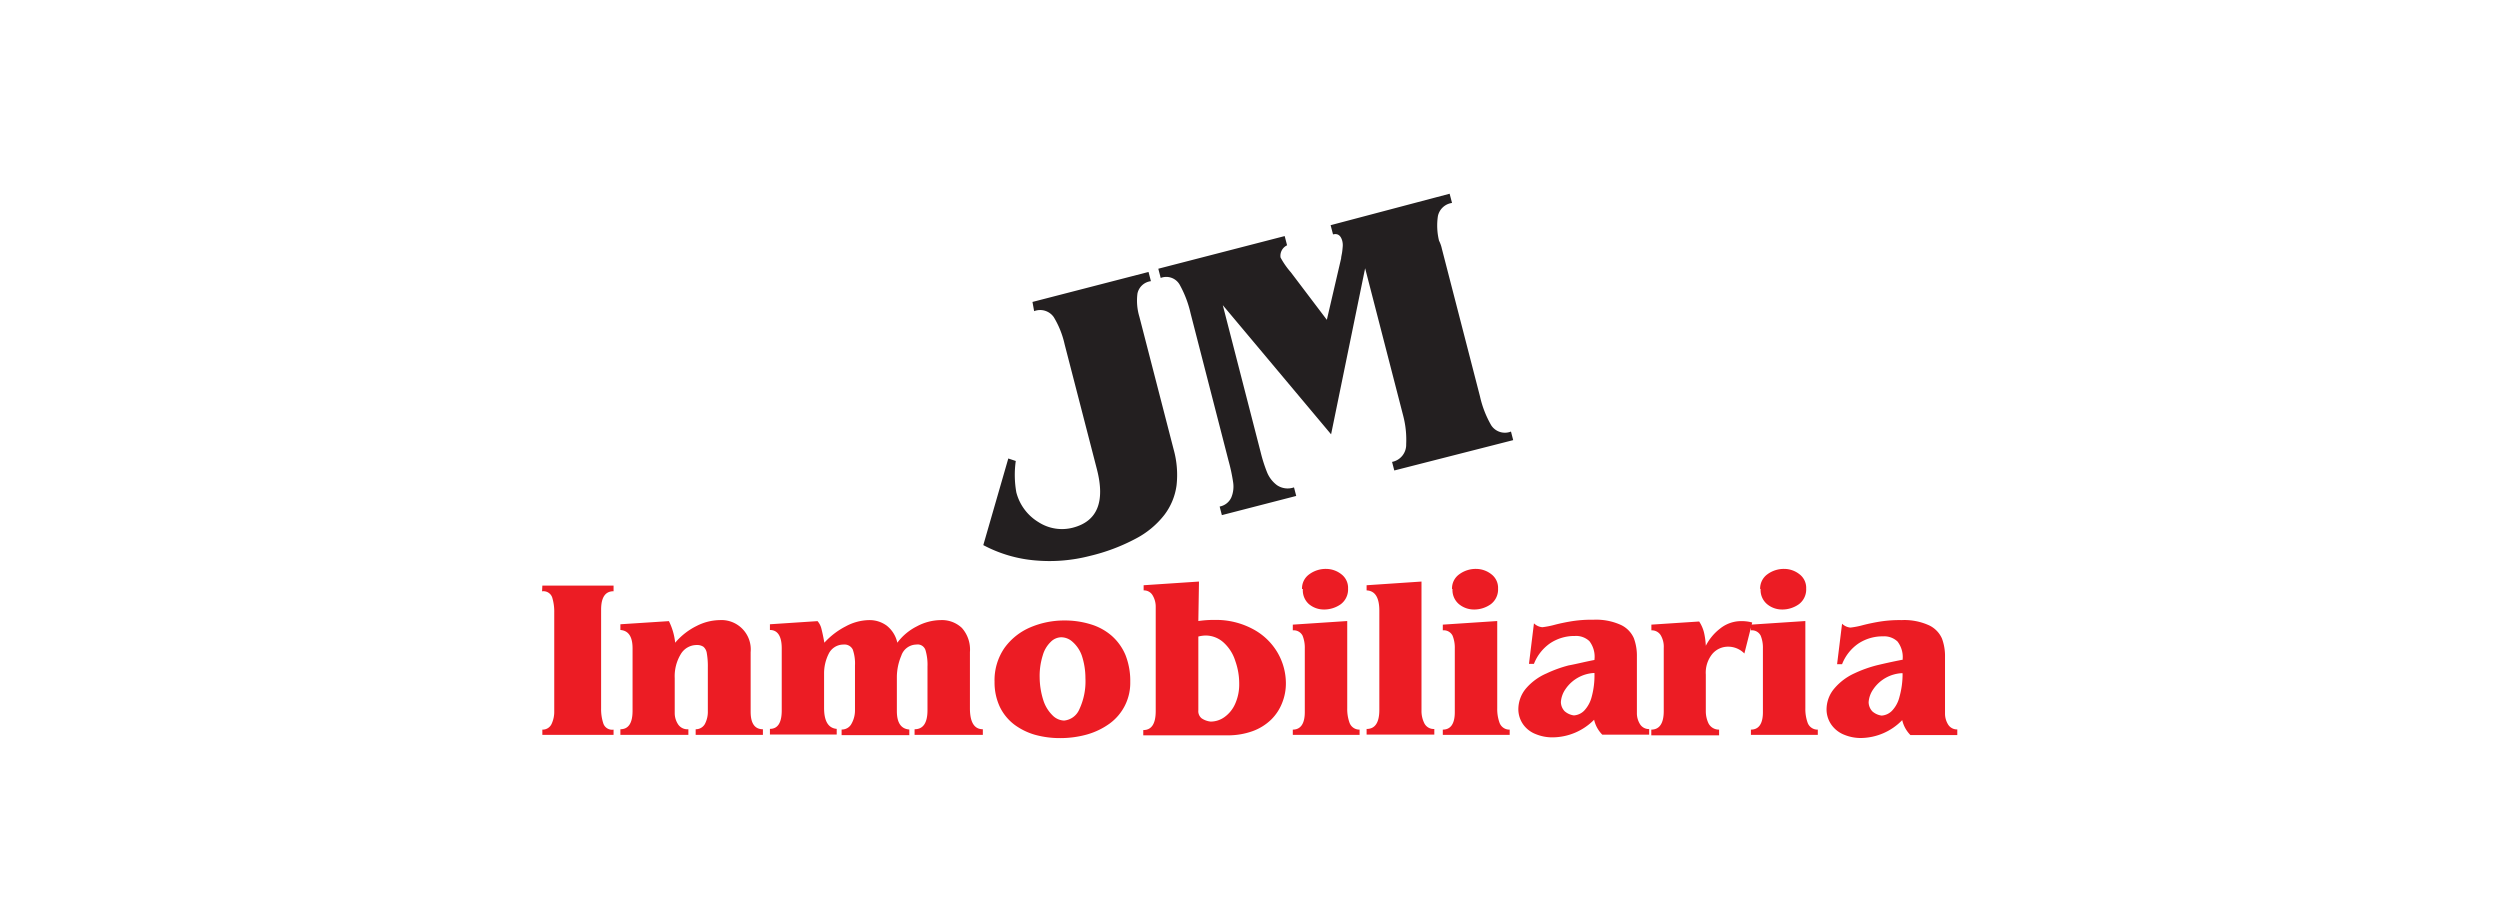
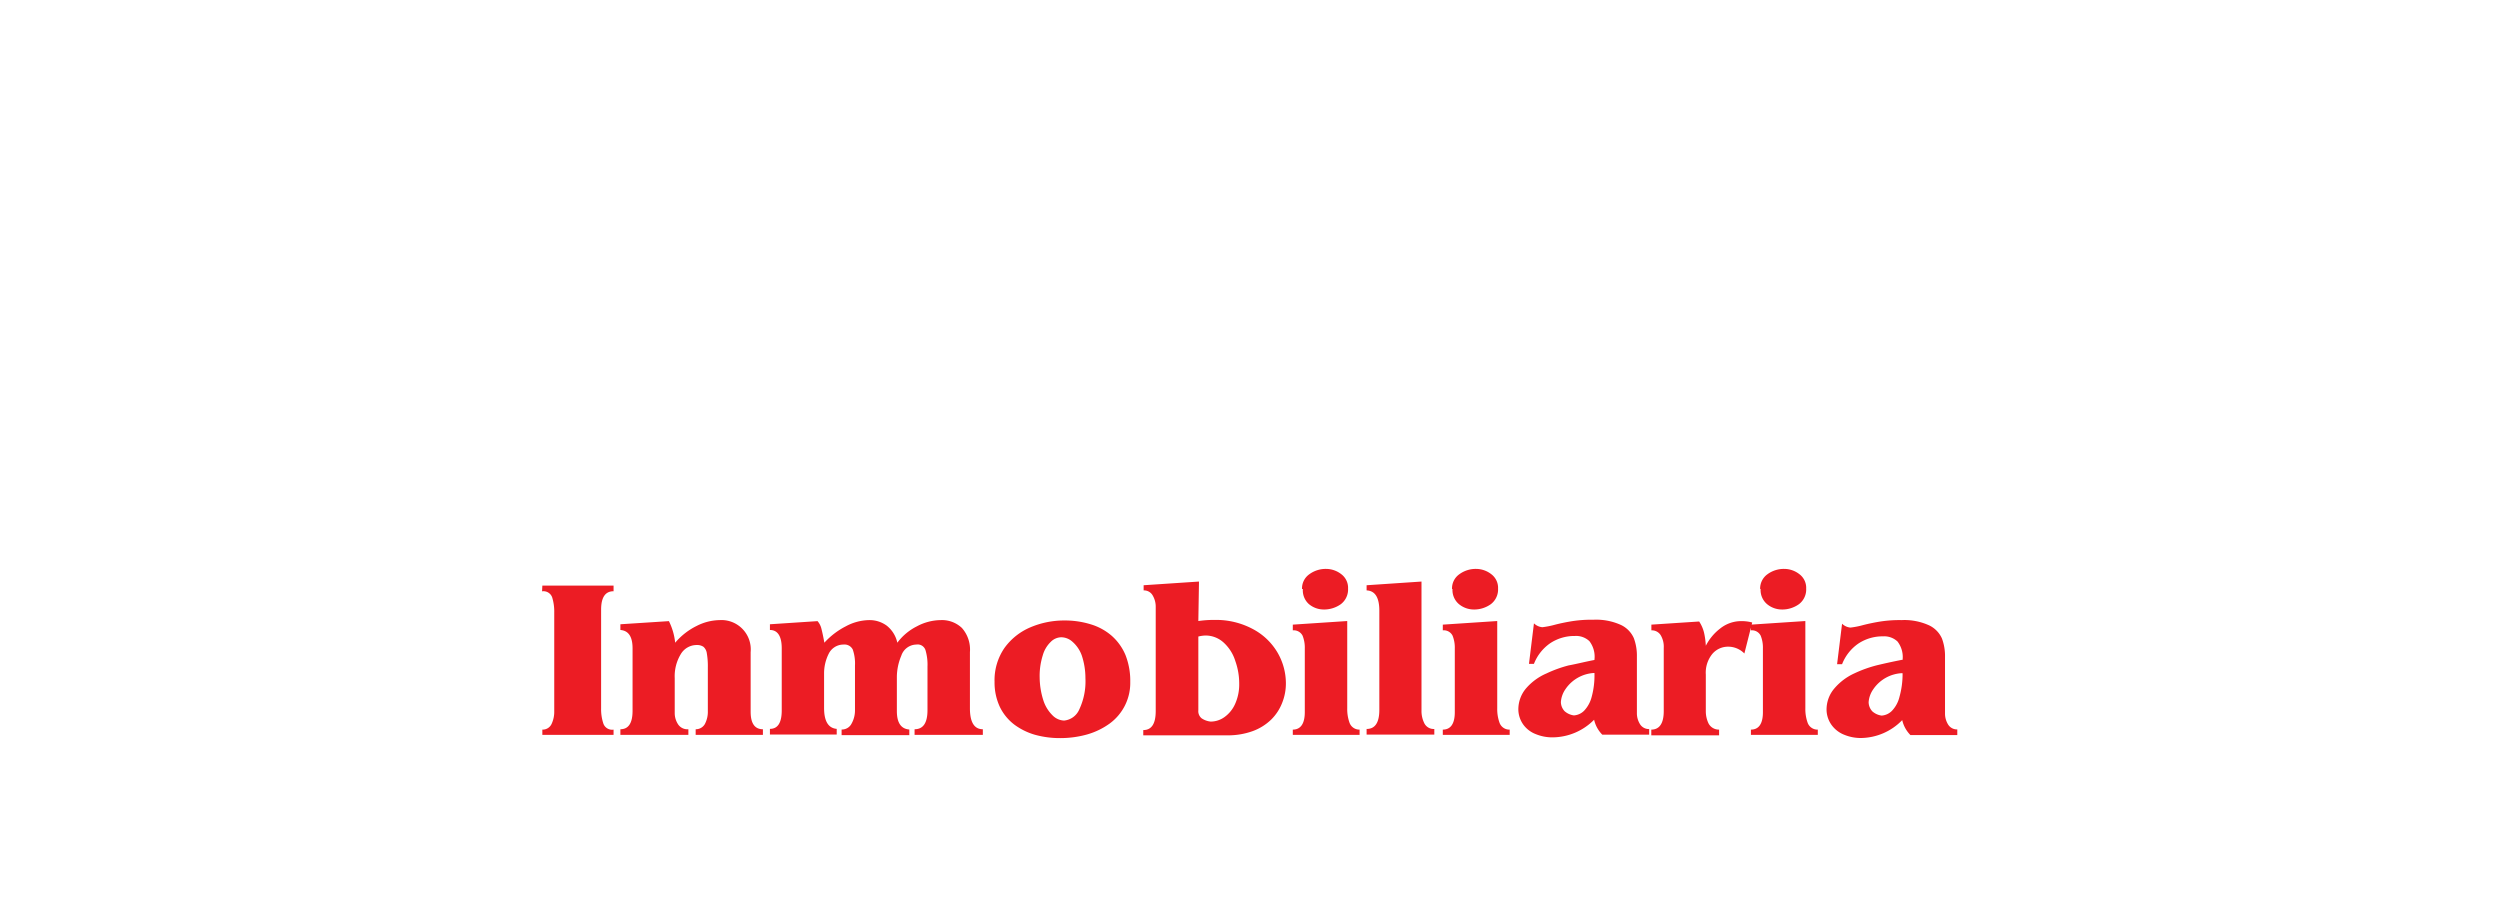
<svg xmlns="http://www.w3.org/2000/svg" id="Capa_1" data-name="Capa 1" viewBox="0 0 271 100">
  <defs>
    <style>.cls-1{fill:#ec1c24;}.cls-2{fill:#231f20;}</style>
  </defs>
  <path class="cls-1" d="M206.24,71.54a2.76,2.76,0,0,0-.55-2,2.1,2.1,0,0,0-1.57-.56,4.75,4.75,0,0,0-2.67.78,4.86,4.86,0,0,0-1.77,2.24l-.54,0,.54-4.39a1.49,1.49,0,0,0,.91.42,8.88,8.88,0,0,0,1.33-.26c.66-.17,1.3-.3,1.93-.4a13.52,13.52,0,0,1,2.27-.15,6.46,6.46,0,0,1,3,.57,2.86,2.86,0,0,1,1.39,1.43,5.48,5.48,0,0,1,.33,2v6.1a2.24,2.24,0,0,0,.33,1.21,1.13,1.13,0,0,0,1,.54v.61h-5.08a3.37,3.37,0,0,1-.89-1.62A6.33,6.33,0,0,1,201.75,80a4.7,4.7,0,0,1-1.83-.35,3.09,3.09,0,0,1-1.33-1A2.88,2.88,0,0,1,198,77a3.51,3.51,0,0,1,.86-2.39A6.24,6.24,0,0,1,201,73a13.63,13.63,0,0,1,2.4-.87c.74-.18,1.67-.39,2.8-.61m0,1.45a4,4,0,0,0-3.14,1.75,2.77,2.77,0,0,0-.5,1.4,1.48,1.48,0,0,0,.41,1,1.9,1.9,0,0,0,1,.45,1.74,1.74,0,0,0,1.12-.52,3.31,3.31,0,0,0,.81-1.5A9.17,9.17,0,0,0,206.24,73ZM189.8,67.71l5.9-.39v9.46a4.38,4.38,0,0,0,.25,1.57,1.13,1.13,0,0,0,1.1.74v.57H189.8v-.57c.87,0,1.3-.66,1.3-1.89V70.29a3.48,3.48,0,0,0-.24-1.38,1.06,1.06,0,0,0-1.06-.58Zm1-3.86a1.9,1.9,0,0,1,.79-1.6,3,3,0,0,1,1.84-.58,2.67,2.67,0,0,1,1.61.56,1.85,1.85,0,0,1,.75,1.58,2,2,0,0,1-.78,1.68,3.1,3.1,0,0,1-1.87.58,2.51,2.51,0,0,1-1.6-.59A2,2,0,0,1,190.85,63.85ZM184.91,70a5.55,5.55,0,0,1,1.57-1.88,3.65,3.65,0,0,1,2.31-.79,4.26,4.26,0,0,1,1.15.15l-.85,3.36a2.45,2.45,0,0,0-1.77-.74,2.23,2.23,0,0,0-1.7.78,3.22,3.22,0,0,0-.71,2.25V77.1a3.06,3.06,0,0,0,.29,1.31,1.26,1.26,0,0,0,1.15.68v.62H179v-.62c.9,0,1.35-.7,1.35-2V70.24a2.44,2.44,0,0,0-.34-1.4,1.13,1.13,0,0,0-1-.51v-.62l5.18-.34a3.85,3.85,0,0,1,.53,1.22A8,8,0,0,1,184.91,70Zm-12.07,1.5a2.76,2.76,0,0,0-.55-2,2.1,2.1,0,0,0-1.57-.56,4.75,4.75,0,0,0-2.67.78,4.86,4.86,0,0,0-1.77,2.24l-.54,0,.54-4.39a1.49,1.49,0,0,0,.91.42,9.13,9.13,0,0,0,1.33-.26c.65-.17,1.3-.3,1.93-.4a13.52,13.52,0,0,1,2.27-.15,6.46,6.46,0,0,1,3,.57,2.86,2.86,0,0,1,1.39,1.43,5.48,5.48,0,0,1,.33,2v6.1a2.24,2.24,0,0,0,.33,1.21,1.13,1.13,0,0,0,1,.54v.61h-5.08a3.37,3.37,0,0,1-.89-1.62,6.38,6.38,0,0,1-4.5,1.91,4.69,4.69,0,0,1-1.82-.35,3,3,0,0,1-1.33-1,2.88,2.88,0,0,1-.56-1.6,3.51,3.51,0,0,1,.86-2.39A6.14,6.14,0,0,1,167.64,73a13.63,13.63,0,0,1,2.4-.87C170.78,72,171.71,71.76,172.84,71.54Zm0,1.45a4,4,0,0,0-3.14,1.75,2.77,2.77,0,0,0-.5,1.4,1.48,1.48,0,0,0,.41,1,1.9,1.9,0,0,0,1,.45,1.72,1.72,0,0,0,1.12-.52,3.41,3.41,0,0,0,.81-1.5A8.81,8.81,0,0,0,172.84,73ZM156.4,67.71l5.9-.39v9.46a4.38,4.38,0,0,0,.25,1.57,1.13,1.13,0,0,0,1.1.74v.57H156.4v-.57c.87,0,1.3-.66,1.3-1.89V70.29a3.48,3.48,0,0,0-.24-1.38,1.06,1.06,0,0,0-1.06-.58Zm1-3.86a1.87,1.87,0,0,1,.79-1.6,3,3,0,0,1,1.84-.58,2.69,2.69,0,0,1,1.61.56,1.85,1.85,0,0,1,.75,1.58,2,2,0,0,1-.78,1.68,3.1,3.1,0,0,1-1.87.58,2.54,2.54,0,0,1-1.6-.59A2,2,0,0,1,157.45,63.85Zm-9.26-.41,5.95-.4V77a3,3,0,0,0,.31,1.41,1.13,1.13,0,0,0,1.08.61v.61h-7.34v-.61q1.38,0,1.38-2.07V66.21c0-1.44-.46-2.17-1.38-2.21Zm-8,4.27,5.9-.39v9.46a4.38,4.38,0,0,0,.25,1.57,1.13,1.13,0,0,0,1.09.74v.57h-7.24v-.57c.86,0,1.3-.66,1.3-1.89V70.29a3.48,3.48,0,0,0-.24-1.38,1.07,1.07,0,0,0-1.06-.58Zm1-3.86a1.87,1.87,0,0,1,.79-1.6,3,3,0,0,1,1.84-.58,2.69,2.69,0,0,1,1.61.56,1.85,1.85,0,0,1,.75,1.58,2,2,0,0,1-.78,1.68,3.13,3.13,0,0,1-1.88.58,2.51,2.51,0,0,1-1.59-.59A2,2,0,0,1,141.23,63.85ZM129.9,67.32a11.54,11.54,0,0,1,1.77-.12,8.44,8.44,0,0,1,4.16,1,6.75,6.75,0,0,1,2.66,2.55,6.62,6.62,0,0,1,.9,3.31,5.63,5.63,0,0,1-.4,2.12A5.19,5.19,0,0,1,137.8,78a5.68,5.68,0,0,1-2,1.25,7.85,7.85,0,0,1-2.75.46h-9.12v-.57c.9,0,1.35-.68,1.35-2.06V65.75a2.38,2.38,0,0,0-.31-1.17,1.08,1.08,0,0,0-1-.58v-.56l6-.4Zm0,1.67v8a1,1,0,0,0,.35.87,2.1,2.1,0,0,0,1,.36,2.57,2.57,0,0,0,1.47-.48,3.47,3.47,0,0,0,1.16-1.42,5.13,5.13,0,0,0,.45-2.23,7.22,7.22,0,0,0-.42-2.43,4.5,4.5,0,0,0-1.26-2,2.91,2.91,0,0,0-2-.77A3.65,3.65,0,0,0,129.9,69Zm-22.09,4.92a6.16,6.16,0,0,1,1.08-3.68A6.65,6.65,0,0,1,111.7,68a9.31,9.31,0,0,1,3.66-.74,9.47,9.47,0,0,1,2.89.42,6.2,6.2,0,0,1,2.26,1.24A5.75,5.75,0,0,1,122,71a7.61,7.61,0,0,1,.52,2.92,5.45,5.45,0,0,1-2.23,4.51,7.85,7.85,0,0,1-2.43,1.18,10.74,10.74,0,0,1-2.93.4,10.08,10.08,0,0,1-2.74-.36,7,7,0,0,1-2.26-1.12,5.34,5.34,0,0,1-1.55-1.91A6.23,6.23,0,0,1,107.81,73.91Zm4.89-.45a8.39,8.39,0,0,0,.42,2.52,4,4,0,0,0,1,1.59,1.85,1.85,0,0,0,1.22.54A2,2,0,0,0,117,76.89a7.14,7.14,0,0,0,.66-3.38,7.74,7.74,0,0,0-.39-2.44,3.55,3.55,0,0,0-1-1.49,1.84,1.84,0,0,0-1.22-.5,1.64,1.64,0,0,0-1.15.5,3.25,3.25,0,0,0-.87,1.48A7.39,7.39,0,0,0,112.7,73.46ZM89.36,69.67a8.17,8.17,0,0,1,2.33-1.78,5.49,5.49,0,0,1,2.51-.67,3.14,3.14,0,0,1,1.92.6,3.23,3.23,0,0,1,1.15,1.85,6,6,0,0,1,2.13-1.78,5.57,5.57,0,0,1,2.57-.67,3.14,3.14,0,0,1,2.3.85,3.52,3.52,0,0,1,.87,2.62v6.09c0,1.51.47,2.27,1.4,2.27v.61h-7.4v-.61c.94,0,1.4-.69,1.4-2.07V72.25a5.52,5.52,0,0,0-.21-1.75.89.89,0,0,0-1-.63,1.75,1.75,0,0,0-1.63,1.21,6,6,0,0,0-.48,2.33v3.67c0,1.27.45,1.93,1.35,2v.61H91.23v-.61a1.17,1.17,0,0,0,1.08-.64,2.92,2.92,0,0,0,.37-1.49V72.16a4.63,4.63,0,0,0-.24-1.75,1,1,0,0,0-1-.54,1.78,1.78,0,0,0-1.61,1,4.75,4.75,0,0,0-.5,2.15v3.72c0,1.44.46,2.19,1.37,2.27v.61H83.46v-.61c.85,0,1.28-.66,1.28-2V70.29c0-1.31-.43-2-1.28-2v-.62l5.16-.34a1.94,1.94,0,0,1,.43.86C89.14,68.54,89.24,69,89.36,69.67Zm-16.17,0a7.24,7.24,0,0,1,2.33-1.82A5.66,5.66,0,0,1,78,67.22a3.18,3.18,0,0,1,3.37,3.47v6.46c0,1.26.44,1.9,1.33,1.9v.61H75.41v-.61a1.12,1.12,0,0,0,1-.57,2.84,2.84,0,0,0,.32-1.4V72.35a8.27,8.27,0,0,0-.11-1.53,1.13,1.13,0,0,0-.37-.71,1.23,1.23,0,0,0-.72-.19,2,2,0,0,0-1.74,1,4.61,4.61,0,0,0-.65,2.58V77.3a2.21,2.21,0,0,0,.34,1.18,1.21,1.21,0,0,0,1.14.57v.61H67.25v-.61q1.32,0,1.32-2V70.29c0-1.28-.44-1.93-1.32-2v-.62l5.26-.34A6.84,6.84,0,0,1,73.19,69.68Zm-14.4-6.19h7.72v.61q-1.35,0-1.35,2V76.78a4.94,4.94,0,0,0,.24,1.64,1,1,0,0,0,1.11.67v.57H58.79v-.57a1.06,1.06,0,0,0,1-.61,3.1,3.1,0,0,0,.29-1.4V66.41a5.25,5.25,0,0,0-.22-1.64,1,1,0,0,0-1.1-.67Z" />
-   <path class="cls-2" d="M143.83,34.67,145.38,28c0-.14.05-.33.09-.56s.06-.47.08-.7a1.84,1.84,0,0,0-.05-.63c-.16-.59-.49-.83-1-.7l-.26-1L157.14,21l.26,1a1.81,1.81,0,0,0-1.53,1.42,6.92,6.92,0,0,0,.12,2.67,3.64,3.64,0,0,1,.31.88l4.13,16a11.12,11.12,0,0,0,1.21,3.12,1.77,1.77,0,0,0,2.15.69l.24.93L151.14,51l-.24-.93a1.89,1.89,0,0,0,1.53-1.92,10.32,10.32,0,0,0-.32-3.07l-4.13-16-3.69,18-11.74-14,4.12,16a16.18,16.18,0,0,0,.68,2.12,3.28,3.28,0,0,0,1.07,1.39,2.06,2.06,0,0,0,1.85.24l.24.93-8.06,2.08-.24-.93a1.73,1.73,0,0,0,1.27-1,3.07,3.07,0,0,0,.19-1.64,19.07,19.07,0,0,0-.49-2.3l-4.12-16a11.64,11.64,0,0,0-1.19-3.12,1.67,1.67,0,0,0-2.05-.72l-.26-1,13.7-3.54.26,1a1.26,1.26,0,0,0-.71,1.32,8.68,8.68,0,0,0,1.12,1.61ZM106.59,59.09l2.71-9.39.81.27a10.78,10.78,0,0,0,.06,3.4,5.32,5.32,0,0,0,2.42,3.24,4.68,4.68,0,0,0,3.71.59c2.65-.69,3.52-2.8,2.6-6.35L115.4,37.3a9.74,9.74,0,0,0-1.17-2.92,1.8,1.8,0,0,0-2.13-.65l-.18-1,12.58-3.25.26,1a1.7,1.7,0,0,0-1.46,1.34,6.07,6.07,0,0,0,.21,2.52l3.71,14.37a10.24,10.24,0,0,1,.32,3.89,6.79,6.79,0,0,1-1.32,3.21,9.46,9.46,0,0,1-3.07,2.56,20.67,20.67,0,0,1-5,1.89,17.46,17.46,0,0,1-5.92.49A14.54,14.54,0,0,1,106.59,59.09Z" />
</svg>